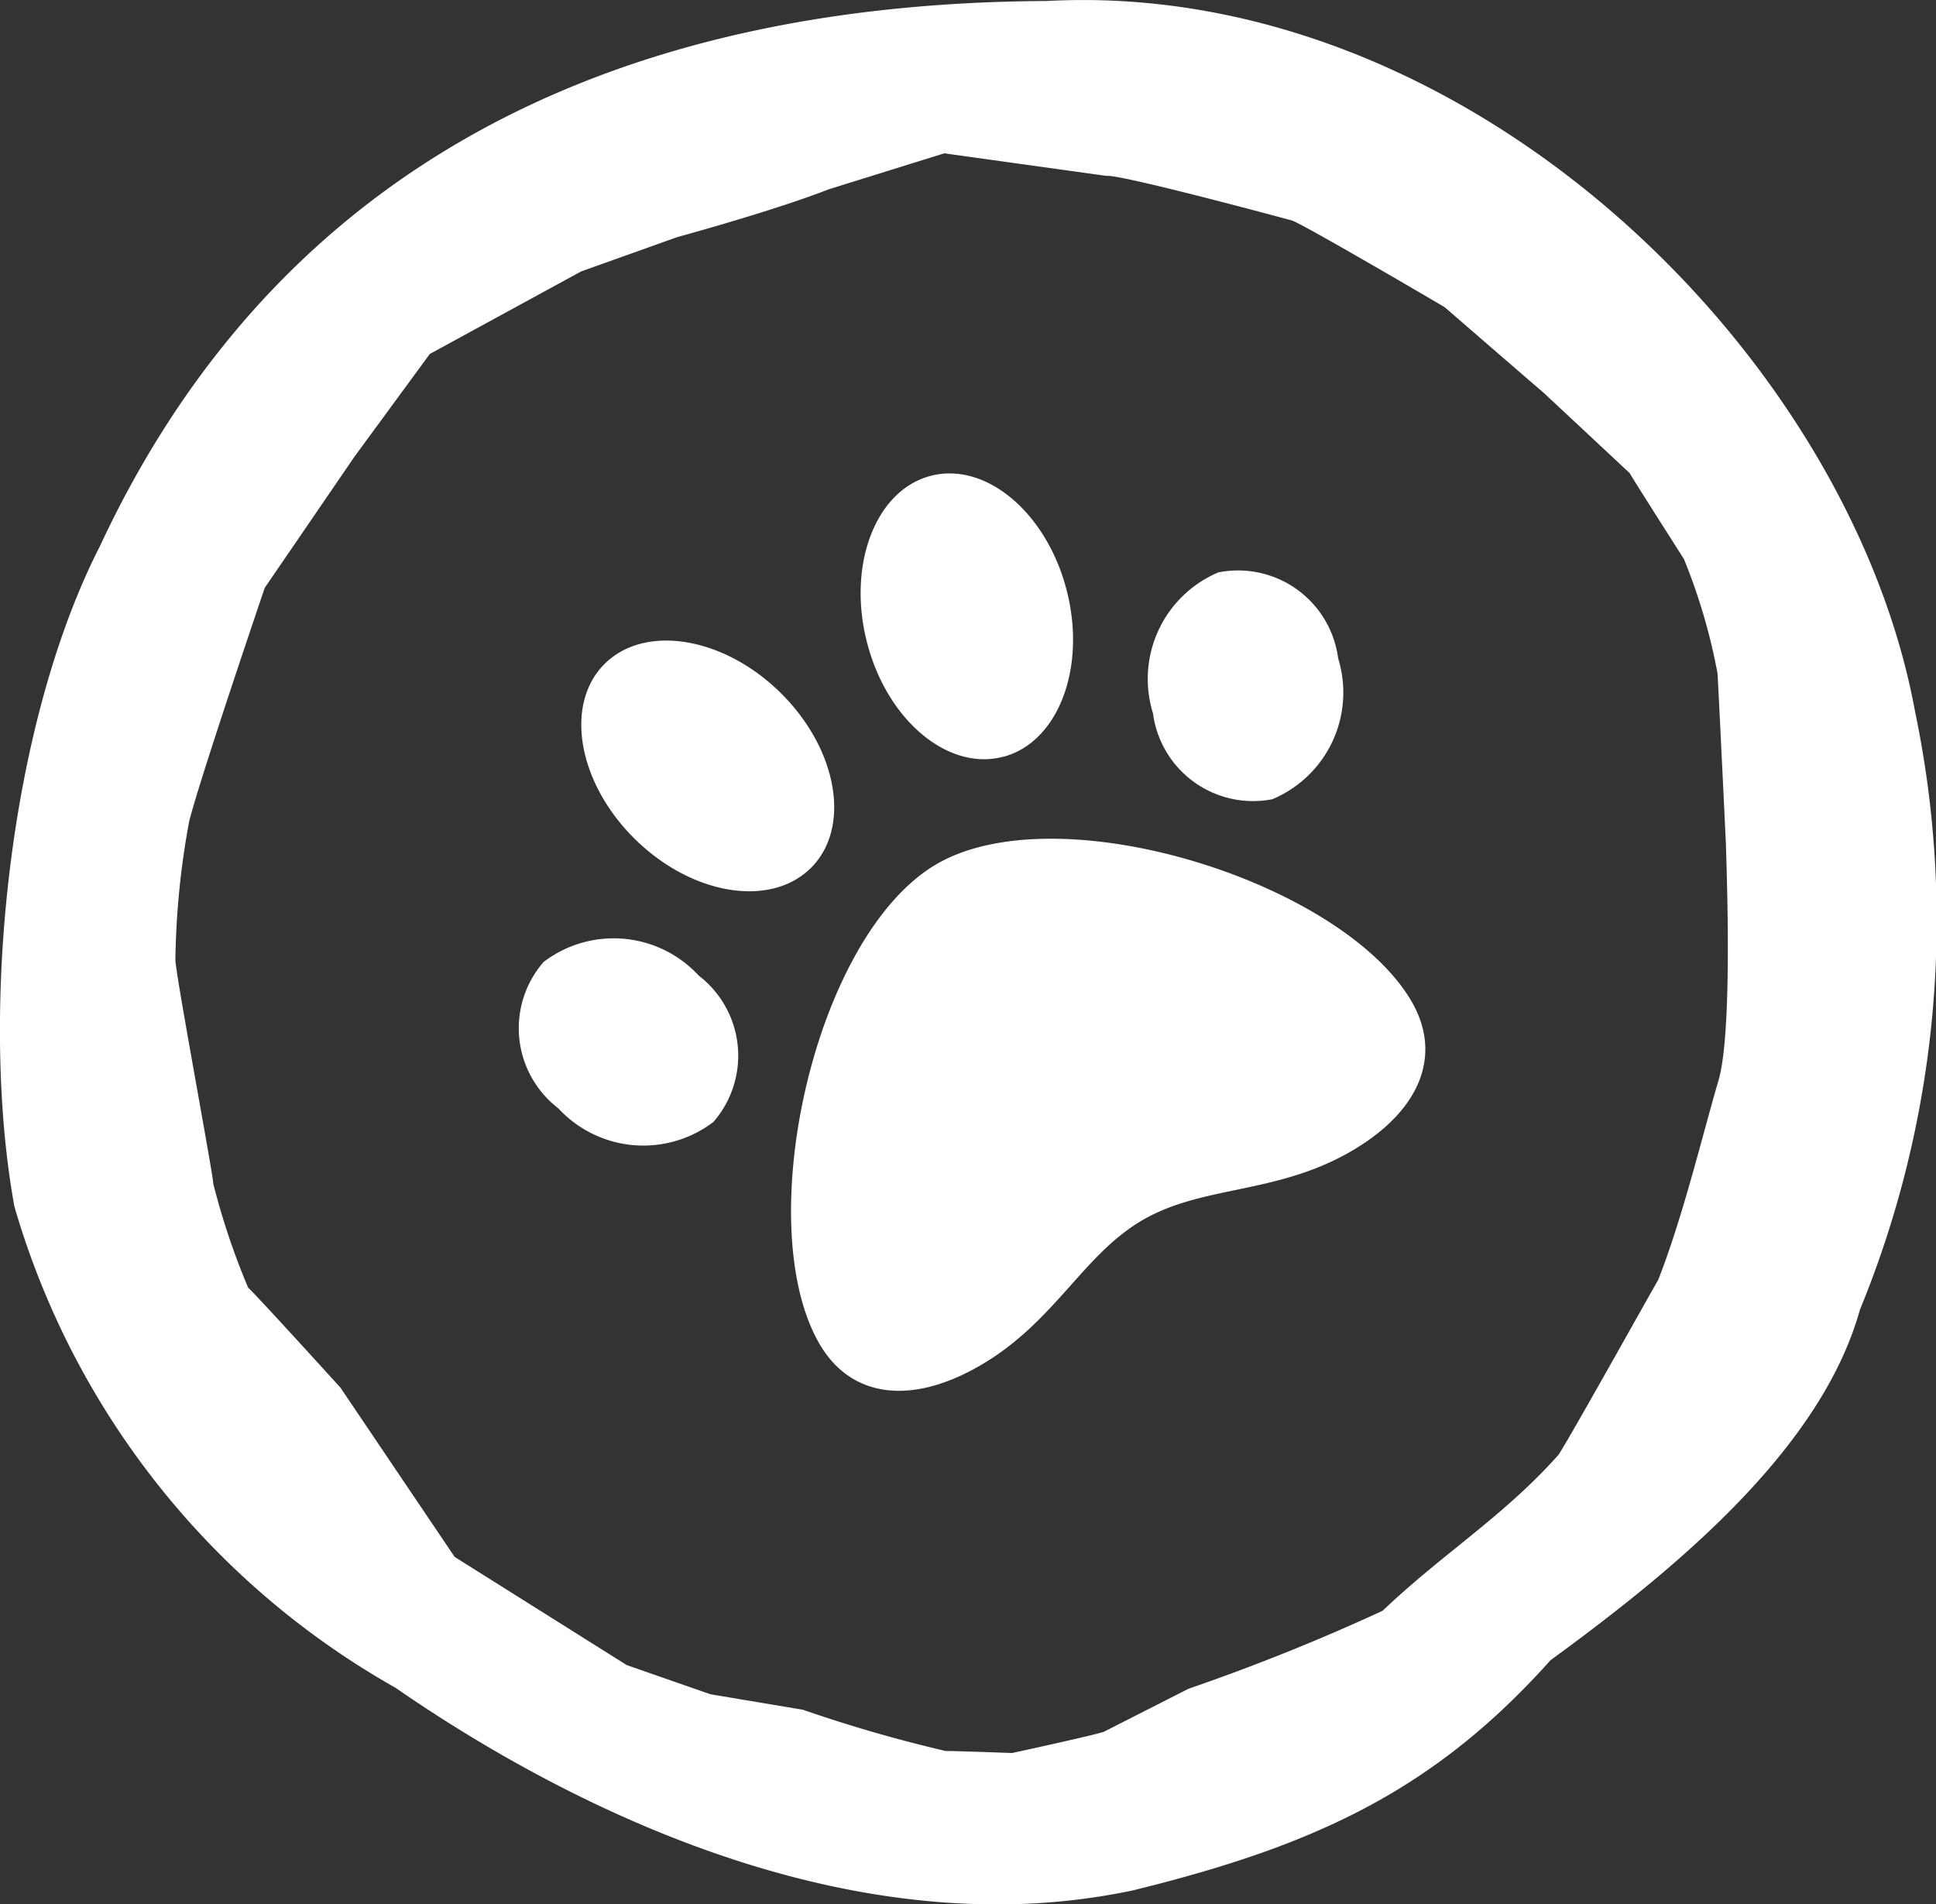
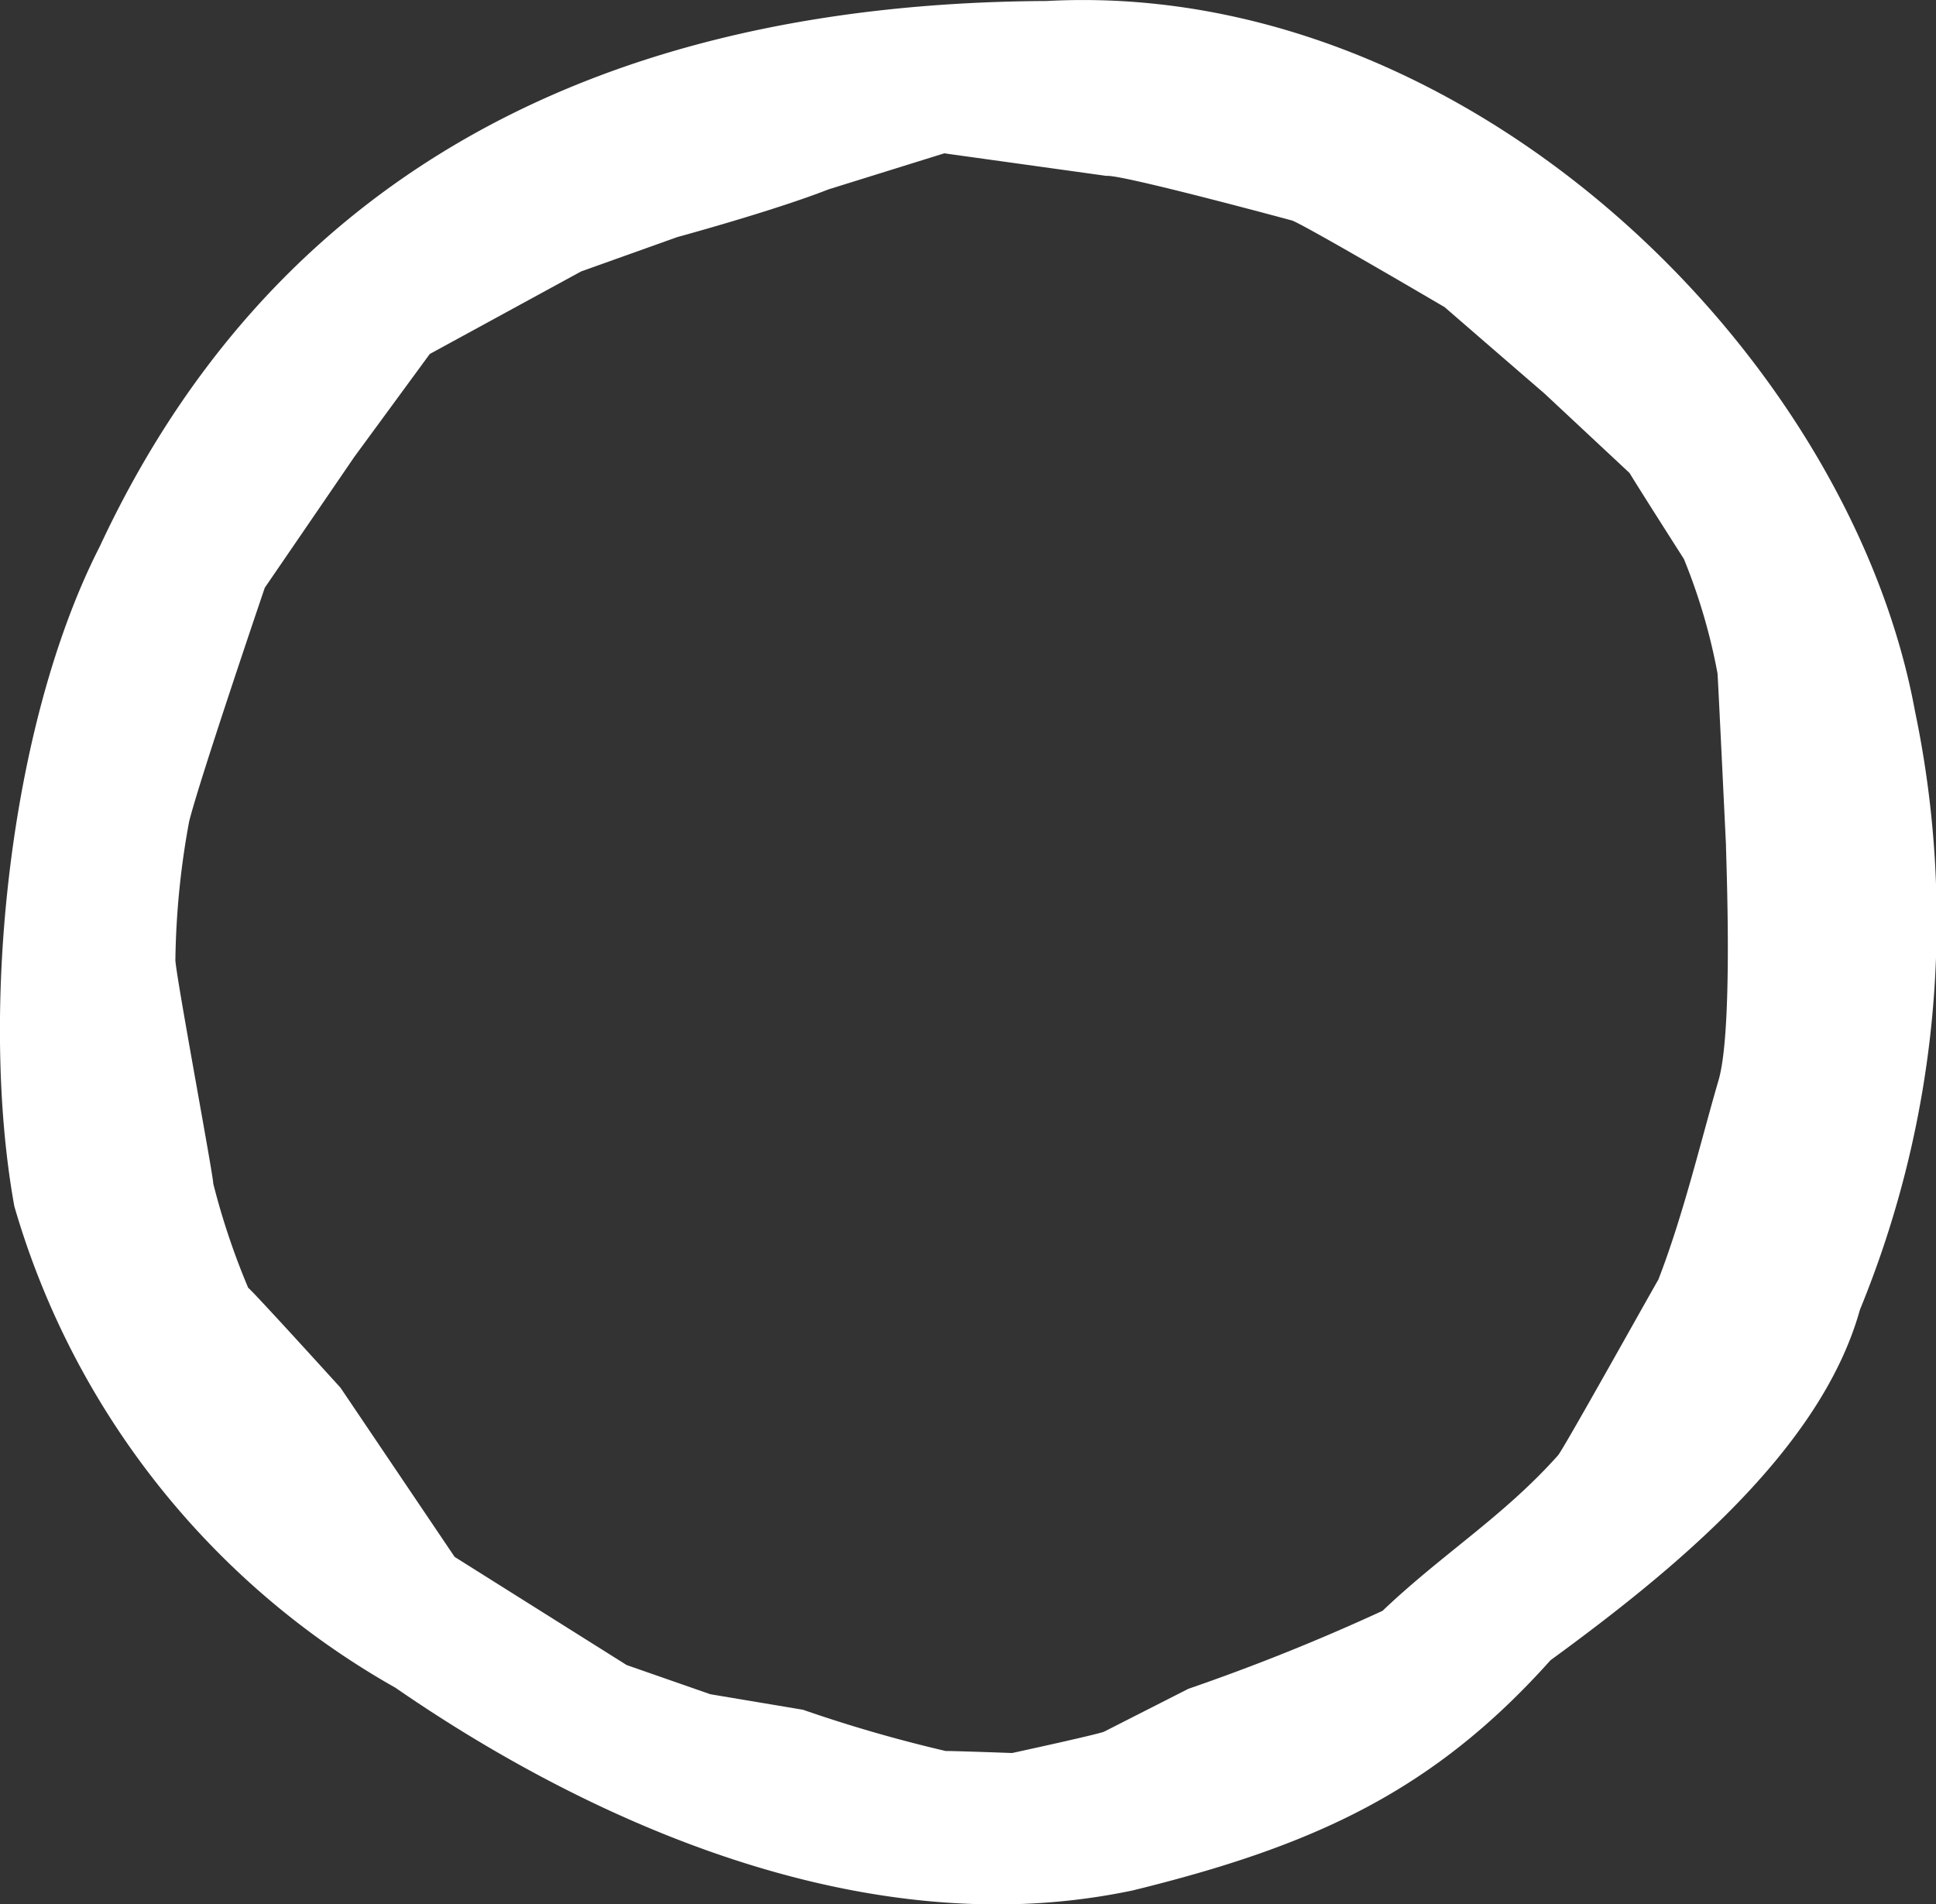
<svg xmlns="http://www.w3.org/2000/svg" width="75.66" height="74.433" viewBox="0 0 75.66 74.433">
  <rect x="0" y="0" width="75.66" height="74.433" fill="#333333" stroke="none" />
  <g id="Gruppe_3676" data-name="Gruppe 3676" transform="translate(-978.287 -682.097)">
    <path id="Pfad_49971" data-name="Pfad 49971" d="M748.051,179.492c-2.492-13.585-16.65-27.807-32.518-27.807-.474,0-.947.013-1.424.038-18.458.091-30.629,7.646-37,21.32-3.565,6.975-4.71,18.217-3.339,25.789a31.757,31.757,0,0,0,14.893,18.818c5.788,4,14.453,8.468,23.5,8.468a25.621,25.621,0,0,0,5.306-.543c7.125-1.747,11.773-3.9,16.336-9,4.794-3.5,10.562-8.2,12.092-13.7A40.02,40.02,0,0,0,748.051,179.492Zm-7.691,14.455c-.648,2.216-1.367,5.251-2.345,7.762-.121.185-3.765,6.731-3.922,6.864-2.138,2.394-4.5,3.83-6.852,6.071a81.323,81.323,0,0,1-7.588,3.048l-3.29,1.673c-.2.1-3.6.837-3.6.837s-2.453-.09-2.586-.077a55.248,55.248,0,0,1-5.586-1.614l-3.621-.607-3.269-1.14-6.724-4.228-4.459-6.611s-3.29-3.629-3.61-3.91a28.259,28.259,0,0,1-1.365-4.073c.03-.182-1.544-8.566-1.478-8.776a31.687,31.687,0,0,1,.537-5.374c.41-1.653,2.956-9.136,2.956-9.136s3.452-5.041,3.493-5.106l2.956-4.031,5.912-3.225,3.762-1.344s3.745-1.017,5.911-1.865l4.52-1.408,6.34.882c.563-.069,7.264,1.747,7.264,1.747.662.273,5.95,3.382,5.95,3.382s2.906,2.519,3.89,3.365l3.341,3.121c.218.377,2.12,3.356,2.12,3.356A22.88,22.88,0,0,1,740.331,178c.013.056.331,6.712.331,6.712C740.662,185.151,740.957,192.006,740.36,193.946Z" transform="translate(305.077 530.413)" fill="#fff" />
-     <path id="solid_paw" data-name="solid paw" d="M760.249,234.387c-4.787,2.764-7.3,14.082-4.6,18.754,1.214,2.1,3.556,2.429,6.266.864,2.944-1.7,4.016-4.334,6.376-5.7s5.2-.988,8.122-2.673c2.708-1.563,3.6-3.754,2.385-5.859C776.094,235.1,765.034,231.624,760.249,234.387Zm-9.317,4.365a4.521,4.521,0,0,0-6.06-.53,3.944,3.944,0,0,0,.385,5.565c.062.054.126.107.192.157a4.521,4.521,0,0,0,6.06.531,3.945,3.945,0,0,0-.385-5.565Q751.03,238.827,750.932,238.752Zm4.383-4.2c1.581-1.568,1.059-4.625-1.164-6.832s-5.31-2.719-6.891-1.151-1.062,4.626,1.164,6.832S753.734,236.119,755.315,234.549Zm15.941-11.563a4.521,4.521,0,0,0-2.569,5.512,3.945,3.945,0,0,0,4.421,3.4q.122-.016.244-.04a4.521,4.521,0,0,0,2.571-5.508,3.944,3.944,0,0,0-4.422-3.4c-.082.011-.164.024-.245.04Zm-8.4,7.209c2.149-.585,3.245-3.517,2.447-6.547s-3.184-5.006-5.333-4.421-3.244,3.517-2.448,6.546S760.71,230.783,762.857,230.194Z" transform="translate(254.659 481.474)" fill="#fff" />
  </g>
</svg>